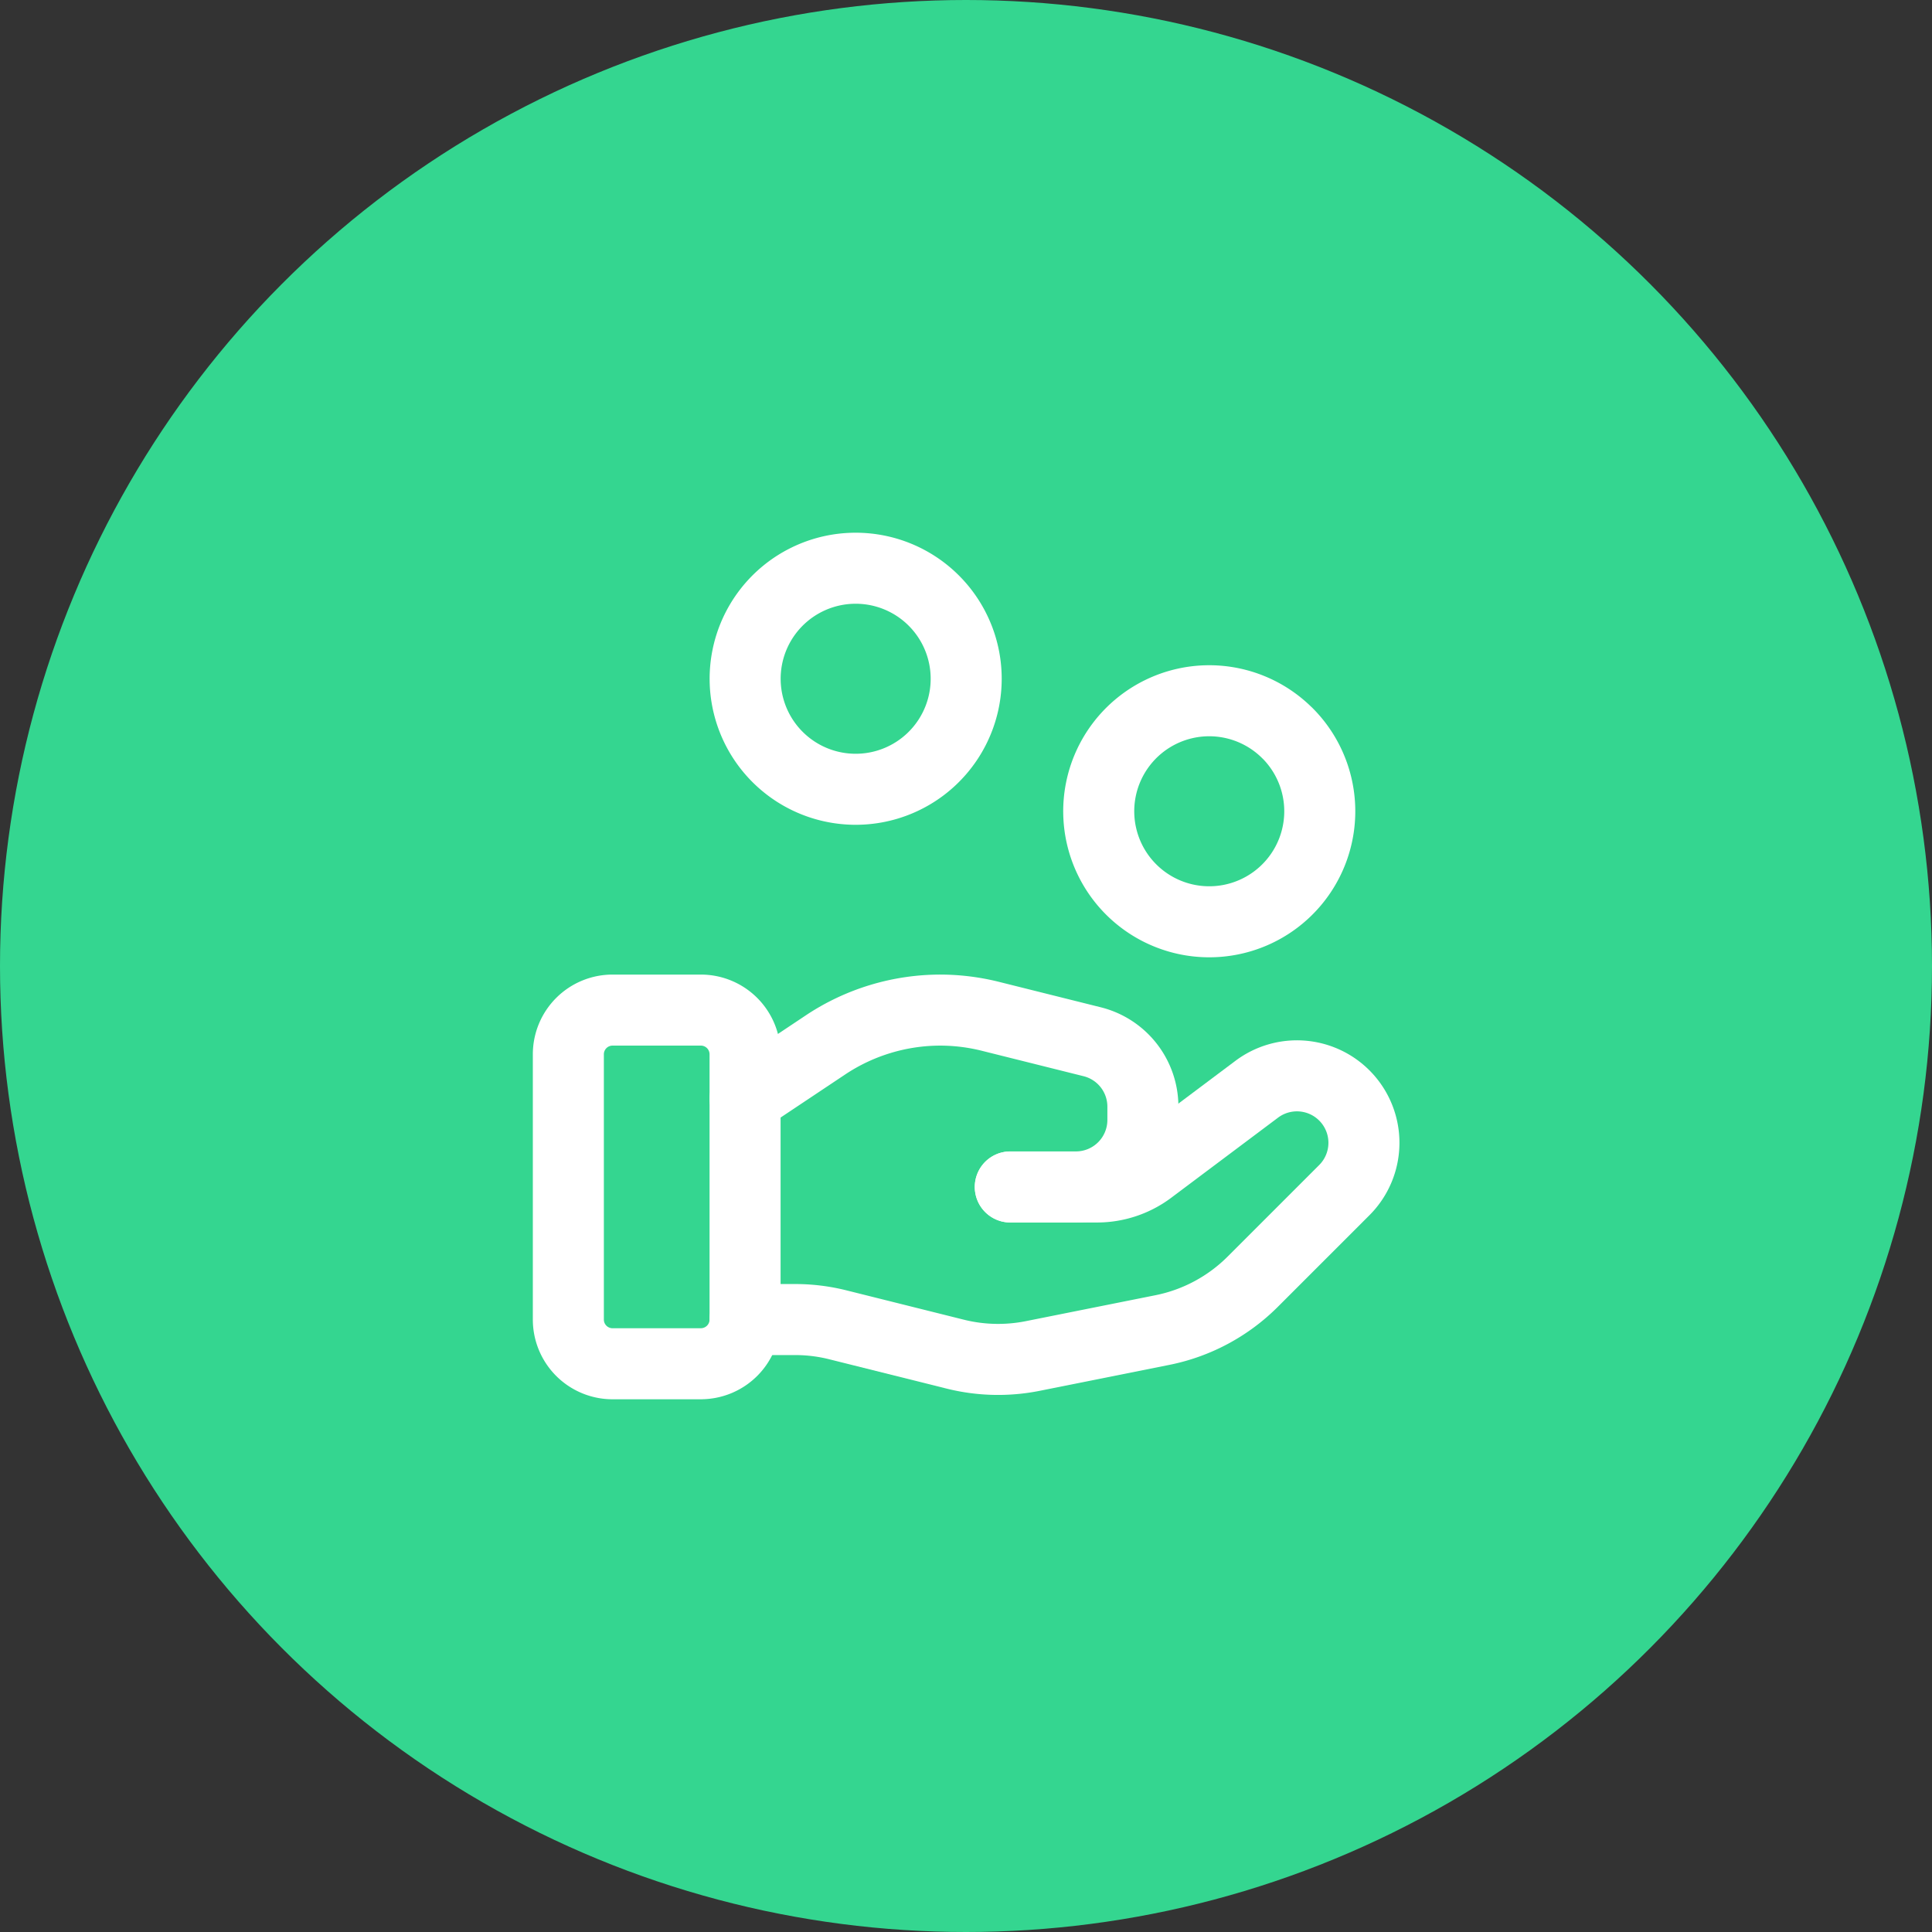
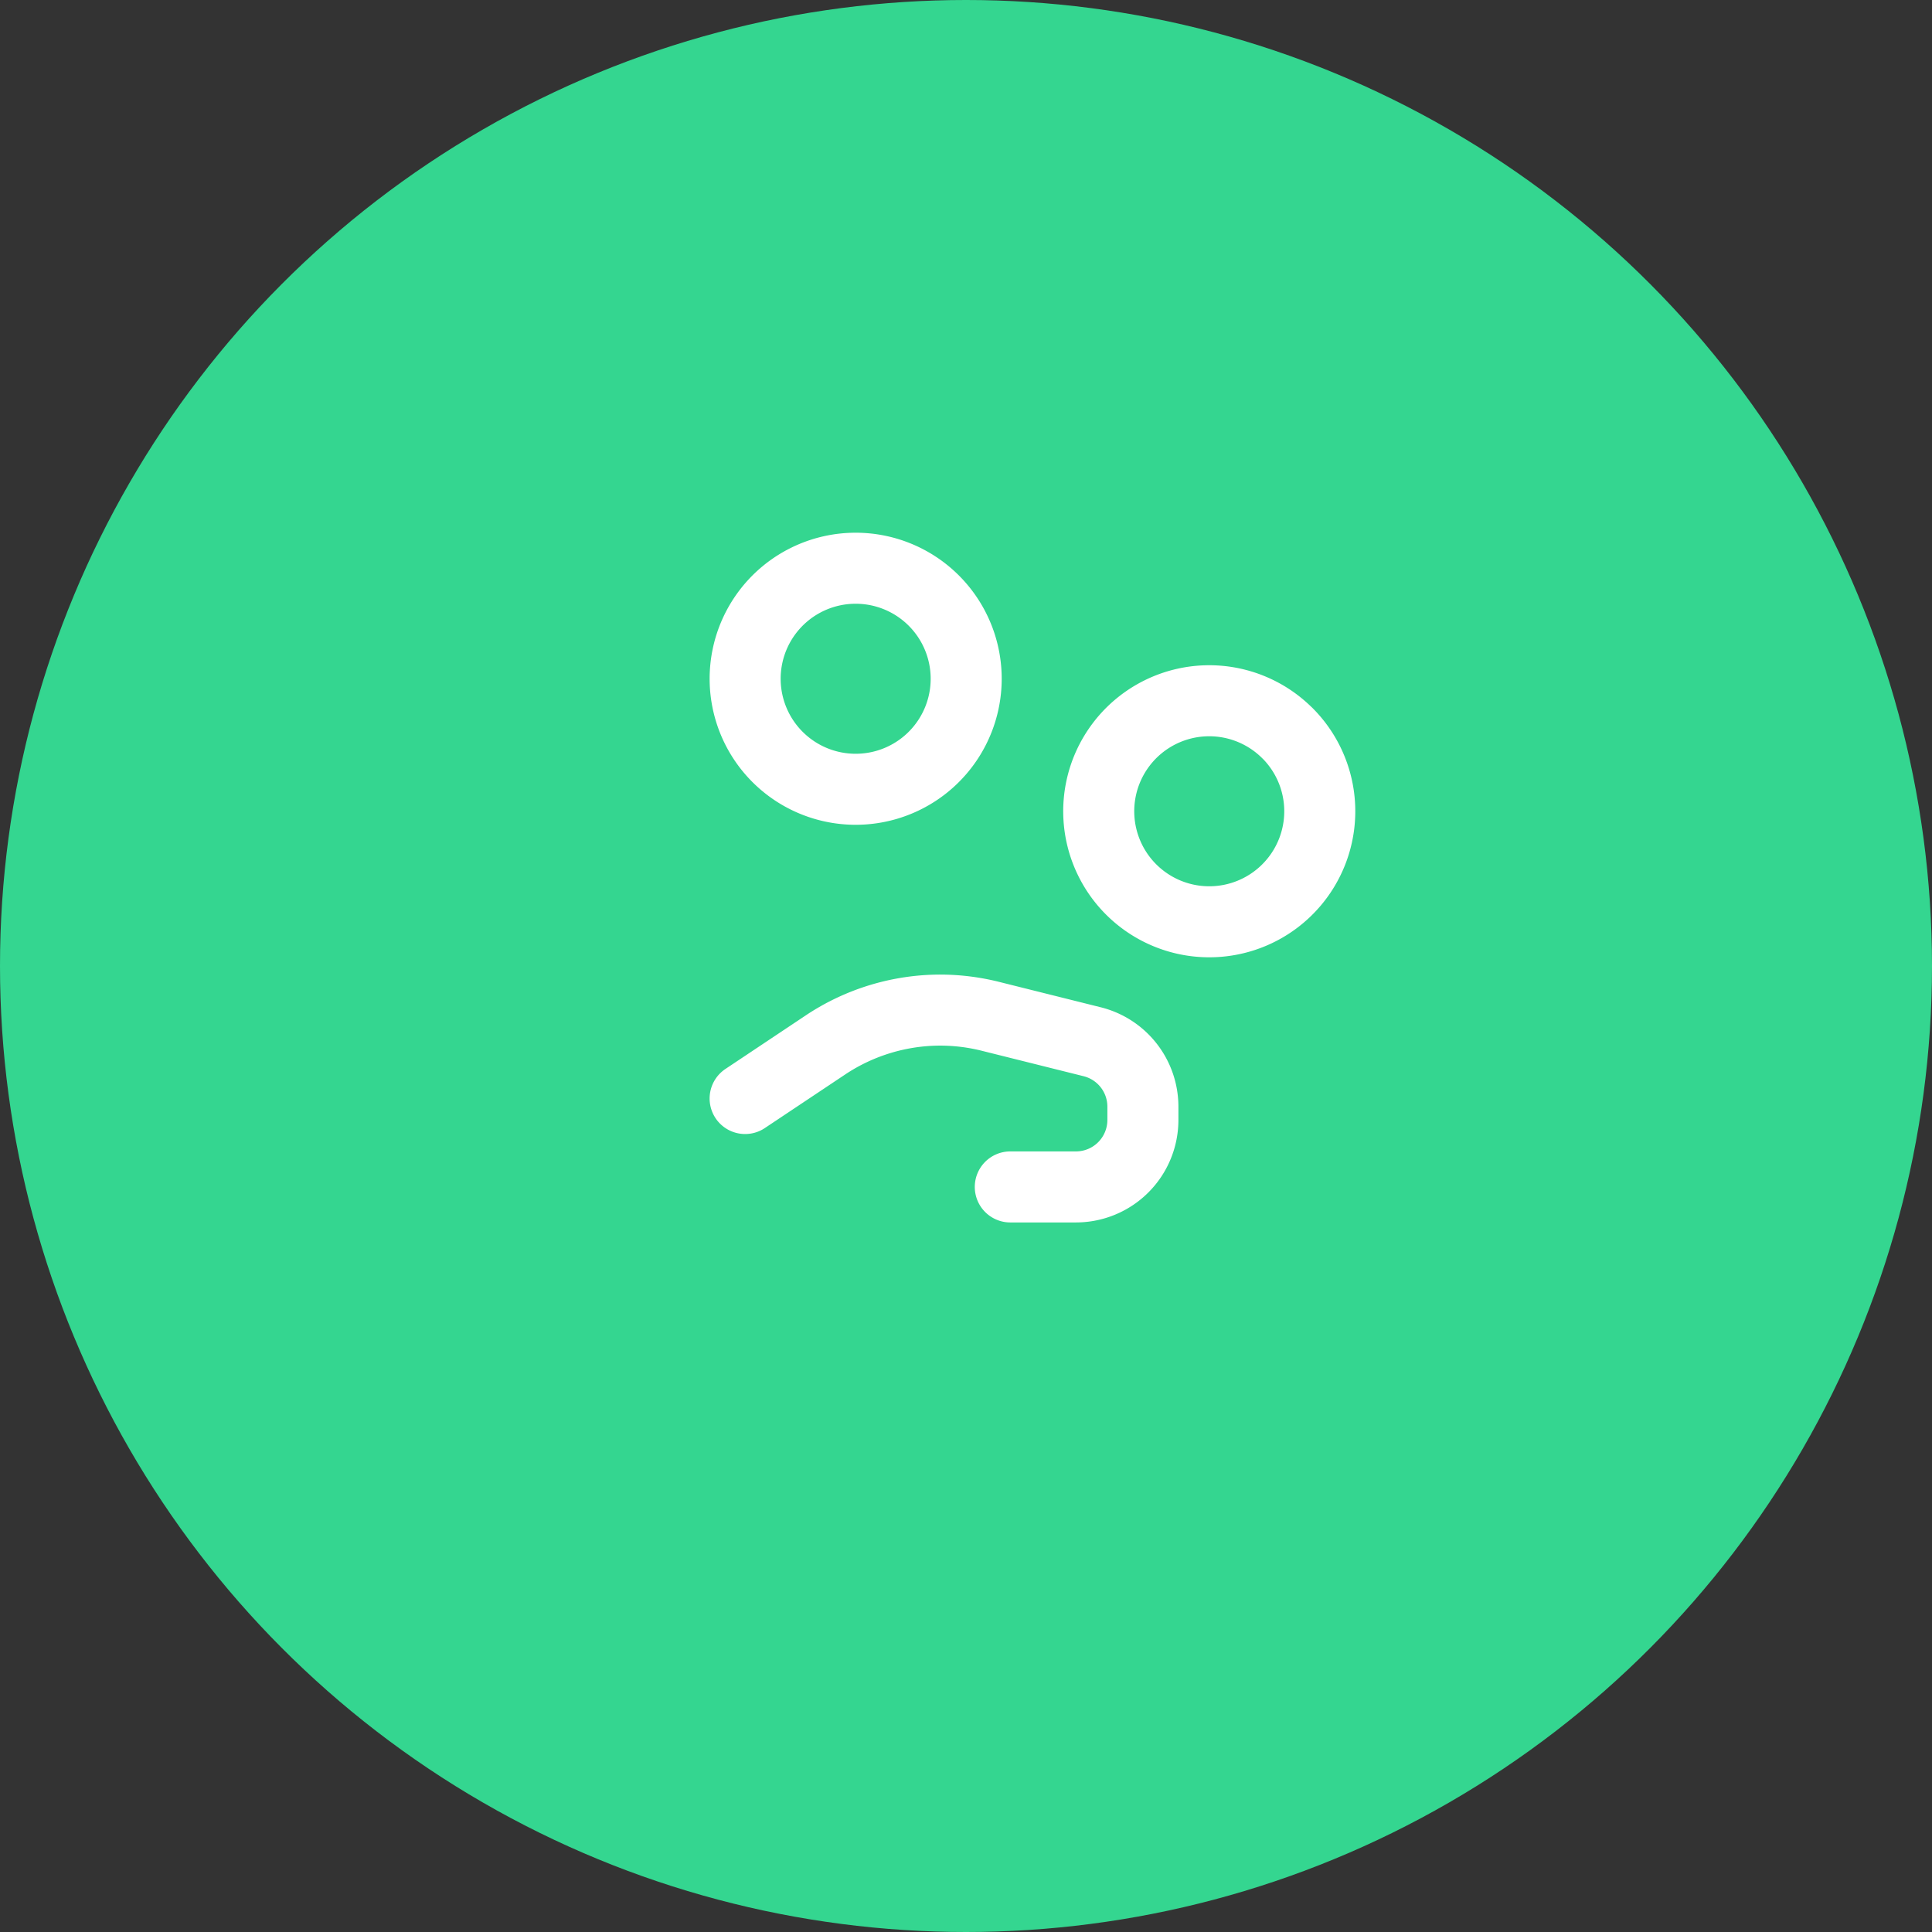
<svg xmlns="http://www.w3.org/2000/svg" width="68" height="68" viewBox="0 0 68 68">
  <rect x="0" y="0" width="68" height="68" fill="#333333" stroke="none" />
  <g id="Group_2185" data-name="Group 2185" transform="translate(-1099 -362)">
    <circle id="Ellipse_62" data-name="Ellipse 62" cx="34" cy="34" r="34" transform="translate(1099 362)" fill="#34d690" />
    <g id="Group_1597" data-name="Group 1597" transform="translate(1116.004 379)">
-       <path id="Path_184478" data-name="Path 184478" d="M7.664,25.448H4.552A1.556,1.556,0,0,1,3,23.892V14.556A1.556,1.556,0,0,1,4.552,13H7.664A1.556,1.556,0,0,1,9.22,14.556v9.335a1.556,1.556,0,0,1-1.556,1.556Z" transform="translate(0 5.552)" fill="none" stroke="#fff" stroke-linecap="round" stroke-linejoin="round" stroke-width="2.5" fill-rule="evenodd" />
-       <path id="Path_184479" data-name="Path 184479" d="M16.333,18.4h3.049a3.106,3.106,0,0,0,1.867-.622l3.759-2.819a2.358,2.358,0,0,1,3.081.219h0a2.355,2.355,0,0,1,0,3.333l-3.225,3.225a6.229,6.229,0,0,1-3.18,1.7l-4.559.912a6.221,6.221,0,0,1-2.731-.065l-4.123-1.03a6.16,6.16,0,0,0-1.508-.187H7" transform="translate(2.222 6.378)" fill="none" stroke="#fff" stroke-linecap="round" stroke-linejoin="round" stroke-width="2.5" />
      <path id="Path_184480" data-name="Path 184480" d="M16.333,19.224h2.31A2.357,2.357,0,0,0,21,16.867V16.4a2.355,2.355,0,0,0-1.785-2.286l-3.566-.891A7.318,7.318,0,0,0,13.878,13h0a7.3,7.3,0,0,0-4.053,1.228L7,16.112" transform="translate(2.222 5.552)" fill="none" stroke="#fff" stroke-linecap="round" stroke-linejoin="round" stroke-width="2.5" />
      <path id="Path_184481" data-name="Path 184481" d="M21.641,7.137A3.89,3.89,0,1,1,18.891,6a3.89,3.89,0,0,1,2.75,1.139" transform="translate(6.665 1.664)" fill="none" stroke="#fff" stroke-linecap="round" stroke-linejoin="round" stroke-width="2.5" />
      <path id="Path_184482" data-name="Path 184482" d="M13.64,4.139A3.89,3.89,0,1,1,10.89,3a3.889,3.889,0,0,1,2.75,1.139" transform="translate(2.223)" fill="none" stroke="#fff" stroke-linecap="round" stroke-linejoin="round" stroke-width="2.5" />
    </g>
  </g>
</svg>